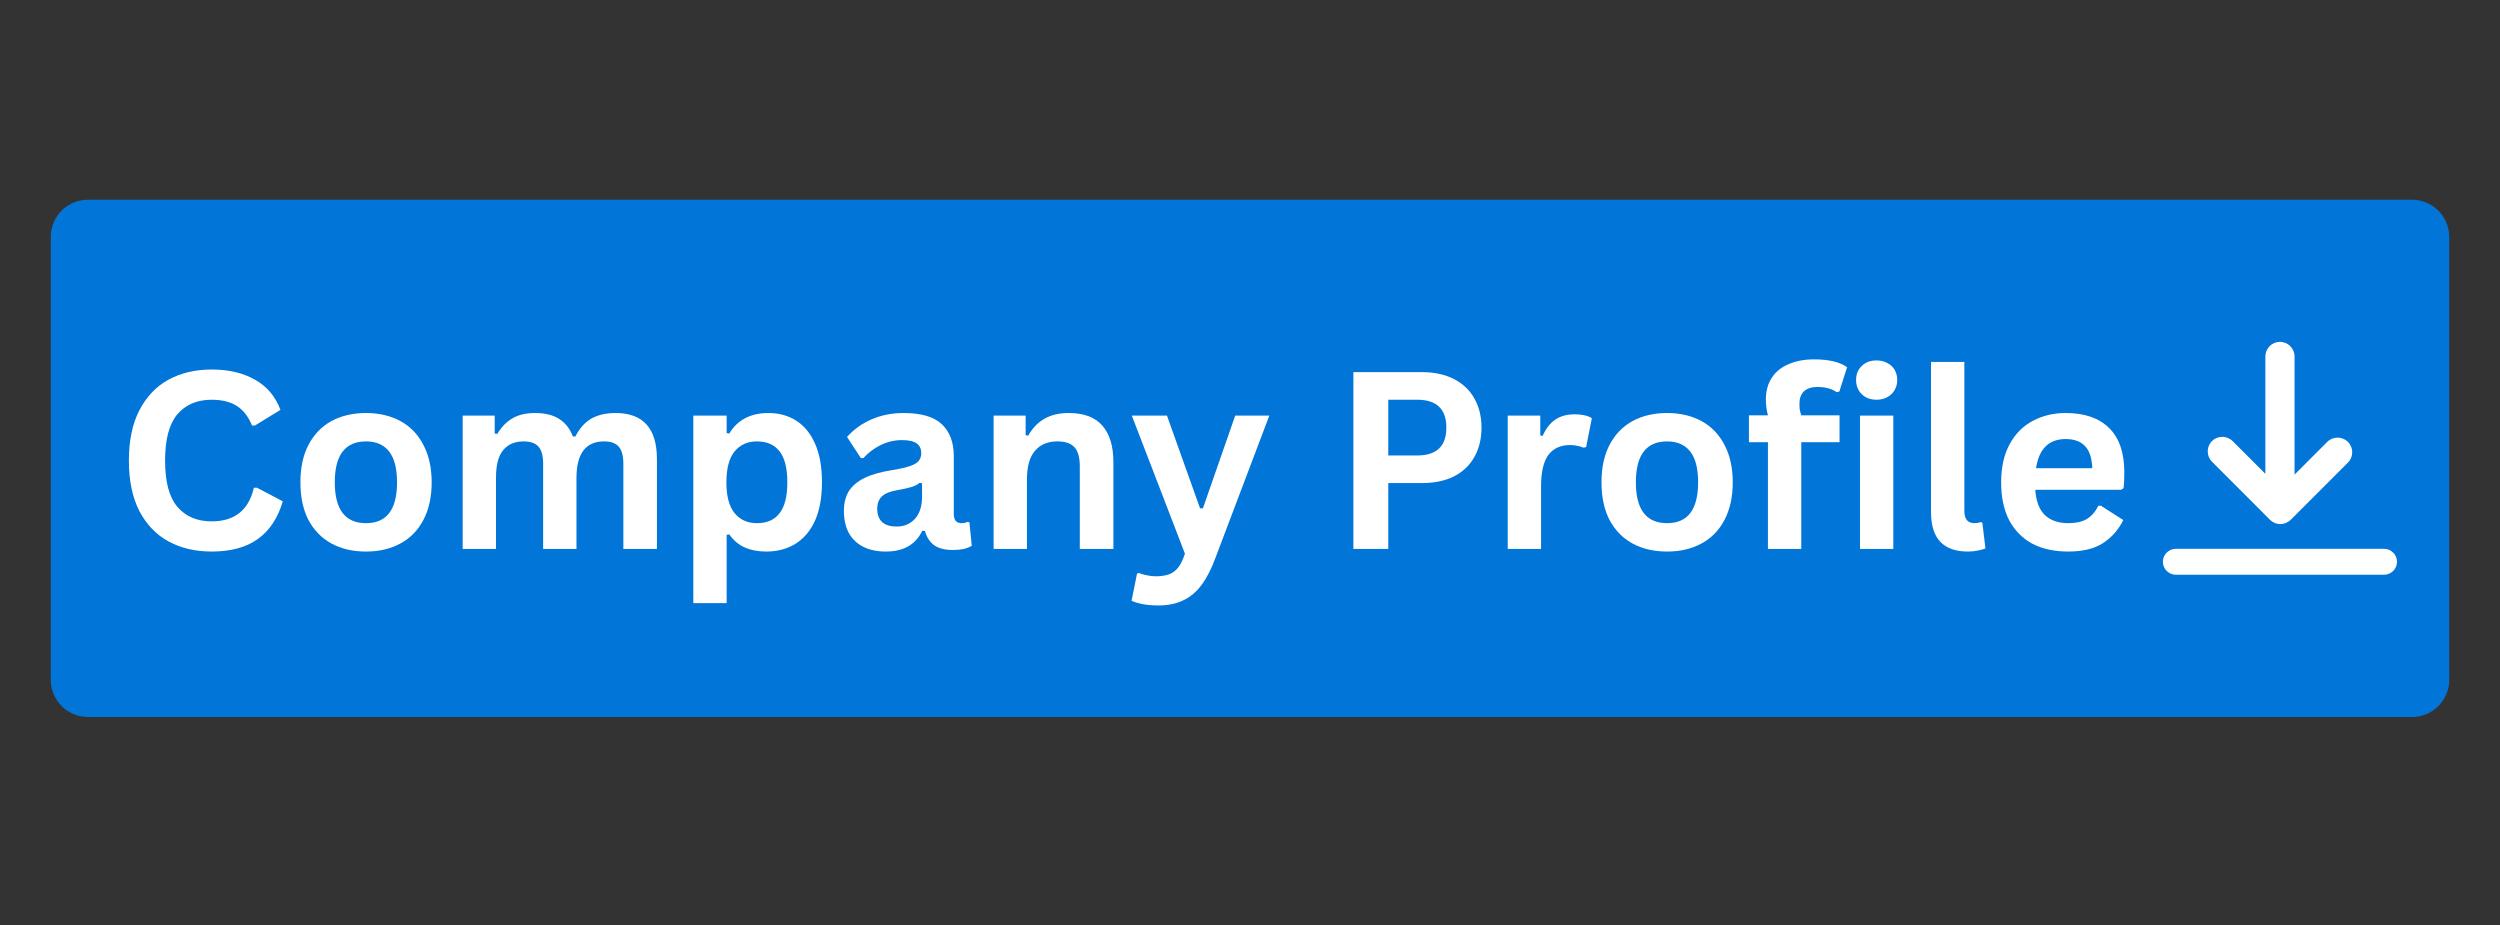
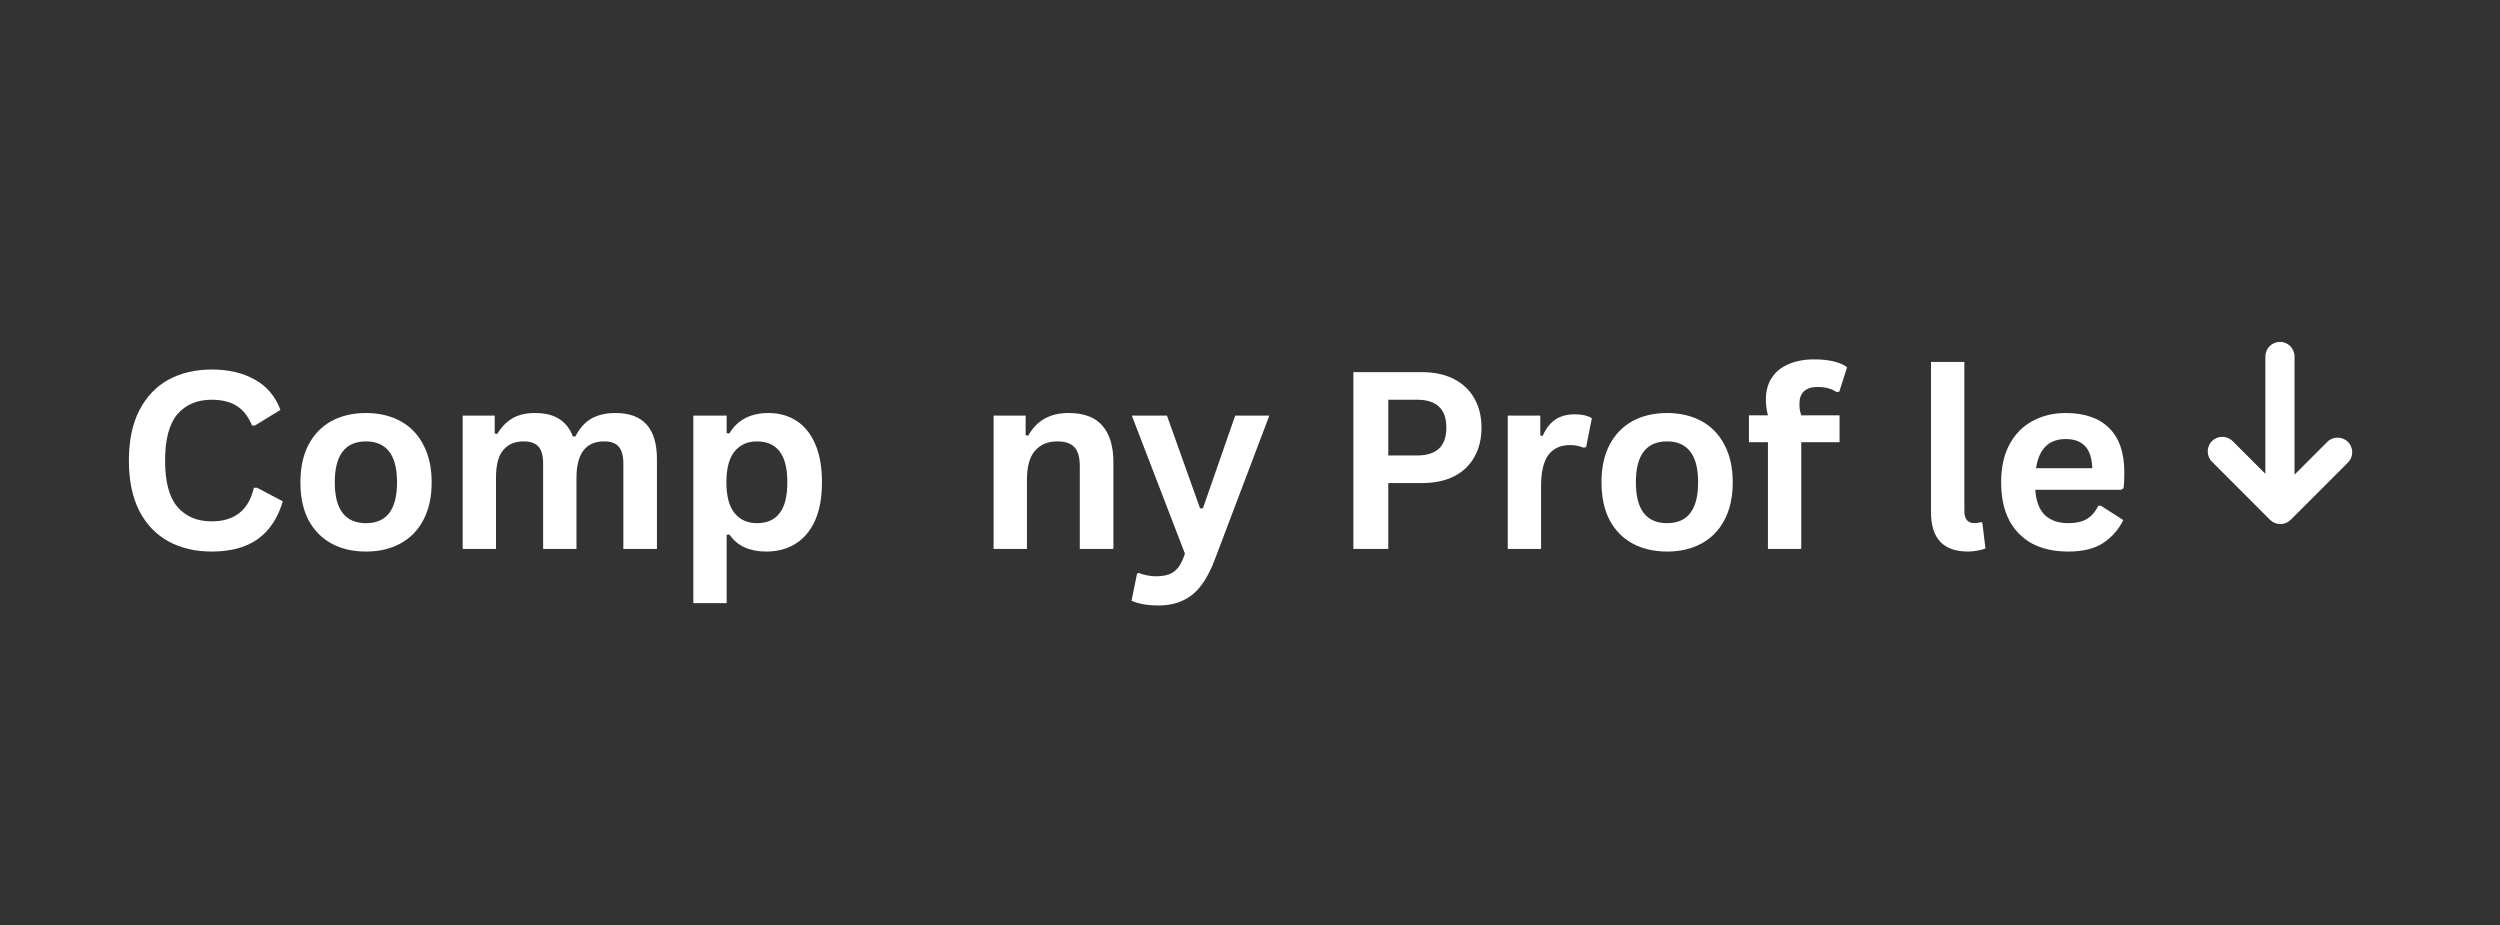
<svg xmlns="http://www.w3.org/2000/svg" width="200" zoomAndPan="magnify" viewBox="0 0 150 55.5" height="74" preserveAspectRatio="xMidYMid meet" version="1.0">
  <rect x="0" y="0" width="150" height="55.5" fill="#333333" stroke="none" />
  <defs>
    <g />
    <clipPath id="0d21dac2f6">
      <path d="M 3.047 11.984 L 146.957 11.984 L 146.957 43.02 L 3.047 43.02 Z M 3.047 11.984 " clip-rule="nonzero" />
    </clipPath>
    <clipPath id="1818d9a43c">
      <path d="M 5.277 11.984 L 144.723 11.984 C 145.953 11.984 146.953 12.98 146.953 14.215 L 146.953 40.789 C 146.953 42.023 145.953 43.02 144.723 43.02 L 5.277 43.02 C 4.047 43.02 3.047 42.023 3.047 40.789 L 3.047 14.215 C 3.047 12.98 4.047 11.984 5.277 11.984 Z M 5.277 11.984 " clip-rule="nonzero" />
    </clipPath>
    <clipPath id="63f59bfe6a">
-       <path d="M 0.047 0.984 L 143.953 0.984 L 143.953 32.02 L 0.047 32.02 Z M 0.047 0.984 " clip-rule="nonzero" />
-     </clipPath>
+       </clipPath>
    <clipPath id="676fb70c72">
      <path d="M 2.277 0.984 L 141.723 0.984 C 142.953 0.984 143.953 1.98 143.953 3.215 L 143.953 29.789 C 143.953 31.023 142.953 32.02 141.723 32.02 L 2.277 32.02 C 1.047 32.02 0.047 31.023 0.047 29.789 L 0.047 3.215 C 0.047 1.98 1.047 0.984 2.277 0.984 Z M 2.277 0.984 " clip-rule="nonzero" />
    </clipPath>
    <clipPath id="85d0c56212">
      <rect x="0" width="144" y="0" height="33" />
    </clipPath>
    <clipPath id="28d59fd242">
      <path d="M 132 20.512 L 142 20.512 L 142 32 L 132 32 Z M 132 20.512 " clip-rule="nonzero" />
    </clipPath>
    <clipPath id="2029196b76">
-       <path d="M 129.766 32 L 143.887 32 L 143.887 34.637 L 129.766 34.637 Z M 129.766 32 " clip-rule="nonzero" />
-     </clipPath>
+       </clipPath>
  </defs>
  <g clip-path="url(#0d21dac2f6)">
    <g clip-path="url(#1818d9a43c)">
      <g transform="matrix(1, 0, 0, 1, 3, 11)">
        <g clip-path="url(#85d0c56212)">
          <g clip-path="url(#63f59bfe6a)">
            <g clip-path="url(#676fb70c72)">
              <path fill="#0275d8" d="M 0.047 0.984 L 143.957 0.984 L 143.957 32.02 L 0.047 32.02 Z M 0.047 0.984 " fill-opacity="1" fill-rule="nonzero" />
            </g>
          </g>
        </g>
      </g>
    </g>
  </g>
  <g clip-path="url(#28d59fd242)">
    <path fill="#ffffff" d="M 140.875 26.512 C 140.535 26.172 139.977 26.172 139.637 26.512 L 137.672 28.477 L 137.672 21.387 C 137.672 20.906 137.281 20.512 136.797 20.512 C 136.312 20.512 135.922 20.906 135.922 21.387 L 135.922 28.43 L 133.957 26.465 C 133.613 26.125 133.059 26.125 132.719 26.465 C 132.379 26.805 132.379 27.363 132.719 27.703 L 136.199 31.188 C 136.371 31.359 136.594 31.445 136.82 31.445 C 137.043 31.445 137.266 31.359 137.441 31.188 L 140.879 27.75 C 141.219 27.41 141.219 26.855 140.875 26.512 Z M 140.875 26.512 " fill-opacity="1" fill-rule="nonzero" />
  </g>
  <g clip-path="url(#2029196b76)">
    <path fill="#ffffff" d="M 143.043 32.93 L 130.551 32.93 C 130.121 32.93 129.773 33.277 129.773 33.707 C 129.773 34.137 130.121 34.484 130.551 34.484 L 143.043 34.484 C 143.473 34.484 143.82 34.137 143.82 33.707 C 143.82 33.281 143.473 32.93 143.043 32.93 Z M 143.043 32.93 " fill-opacity="1" fill-rule="nonzero" />
  </g>
  <g fill="#ffffff" fill-opacity="1">
    <g transform="translate(6.905, 32.937)">
      <g>
        <path d="M 5.797 0.156 C 4.816 0.156 3.953 -0.047 3.203 -0.453 C 2.461 -0.859 1.879 -1.469 1.453 -2.281 C 1.035 -3.102 0.828 -4.109 0.828 -5.297 C 0.828 -6.492 1.035 -7.5 1.453 -8.312 C 1.879 -9.133 2.461 -9.75 3.203 -10.156 C 3.953 -10.562 4.816 -10.766 5.797 -10.766 C 6.816 -10.766 7.68 -10.562 8.391 -10.156 C 9.109 -9.758 9.617 -9.156 9.922 -8.344 L 8.391 -7.406 L 8.219 -7.406 C 7.988 -7.957 7.676 -8.352 7.281 -8.594 C 6.895 -8.832 6.398 -8.953 5.797 -8.953 C 4.922 -8.953 4.234 -8.66 3.734 -8.078 C 3.242 -7.492 3 -6.566 3 -5.297 C 3 -4.035 3.242 -3.113 3.734 -2.531 C 4.234 -1.945 4.922 -1.656 5.797 -1.656 C 7.172 -1.656 8.016 -2.328 8.328 -3.672 L 8.516 -3.672 L 10.062 -2.859 C 9.77 -1.859 9.27 -1.102 8.562 -0.594 C 7.863 -0.094 6.941 0.156 5.797 0.156 Z M 5.797 0.156 " />
      </g>
    </g>
  </g>
  <g fill="#ffffff" fill-opacity="1">
    <g transform="translate(17.306, 32.937)">
      <g>
        <path d="M 4.656 0.156 C 3.863 0.156 3.172 -0.004 2.578 -0.328 C 1.992 -0.648 1.535 -1.117 1.203 -1.734 C 0.879 -2.359 0.719 -3.113 0.719 -4 C 0.719 -4.875 0.879 -5.625 1.203 -6.25 C 1.535 -6.875 1.992 -7.348 2.578 -7.672 C 3.172 -7.992 3.863 -8.156 4.656 -8.156 C 5.438 -8.156 6.125 -7.992 6.719 -7.672 C 7.312 -7.348 7.77 -6.875 8.094 -6.25 C 8.426 -5.625 8.594 -4.875 8.594 -4 C 8.594 -3.113 8.426 -2.359 8.094 -1.734 C 7.77 -1.117 7.312 -0.648 6.719 -0.328 C 6.125 -0.004 5.438 0.156 4.656 0.156 Z M 4.656 -1.547 C 5.895 -1.547 6.516 -2.363 6.516 -4 C 6.516 -4.844 6.352 -5.461 6.031 -5.859 C 5.719 -6.254 5.258 -6.453 4.656 -6.453 C 3.406 -6.453 2.781 -5.633 2.781 -4 C 2.781 -2.363 3.406 -1.547 4.656 -1.547 Z M 4.656 -1.547 " />
      </g>
    </g>
  </g>
  <g fill="#ffffff" fill-opacity="1">
    <g transform="translate(26.604, 32.937)">
      <g>
        <path d="M 1.156 0 L 1.156 -8 L 3.078 -8 L 3.078 -6.922 L 3.234 -6.906 C 3.492 -7.332 3.801 -7.645 4.156 -7.844 C 4.508 -8.051 4.957 -8.156 5.5 -8.156 C 6.102 -8.156 6.586 -8.035 6.953 -7.797 C 7.328 -7.555 7.598 -7.207 7.766 -6.75 L 7.922 -6.75 C 8.16 -7.227 8.473 -7.582 8.859 -7.812 C 9.254 -8.039 9.742 -8.156 10.328 -8.156 C 11.984 -8.156 12.812 -7.234 12.812 -5.391 L 12.812 0 L 10.797 0 L 10.797 -5.125 C 10.797 -5.594 10.703 -5.93 10.516 -6.141 C 10.336 -6.348 10.047 -6.453 9.641 -6.453 C 8.535 -6.453 7.984 -5.719 7.984 -4.25 L 7.984 0 L 5.984 0 L 5.984 -5.125 C 5.984 -5.594 5.891 -5.93 5.703 -6.141 C 5.516 -6.348 5.219 -6.453 4.812 -6.453 C 4.289 -6.453 3.883 -6.281 3.594 -5.938 C 3.301 -5.594 3.156 -5.039 3.156 -4.281 L 3.156 0 Z M 1.156 0 " />
      </g>
    </g>
  </g>
  <g fill="#ffffff" fill-opacity="1">
    <g transform="translate(40.443, 32.937)">
      <g>
        <path d="M 1.156 3.25 L 1.156 -8 L 3.156 -8 L 3.156 -6.953 L 3.312 -6.922 C 3.551 -7.328 3.867 -7.633 4.266 -7.844 C 4.66 -8.051 5.125 -8.156 5.656 -8.156 C 6.301 -8.156 6.863 -8 7.344 -7.688 C 7.82 -7.383 8.195 -6.922 8.469 -6.297 C 8.738 -5.68 8.875 -4.914 8.875 -4 C 8.875 -3.082 8.734 -2.312 8.453 -1.688 C 8.172 -1.07 7.773 -0.609 7.266 -0.297 C 6.766 0.004 6.188 0.156 5.531 0.156 C 5.031 0.156 4.598 0.07 4.234 -0.094 C 3.867 -0.258 3.562 -0.52 3.312 -0.875 L 3.156 -0.844 L 3.156 3.25 Z M 4.969 -1.547 C 5.57 -1.547 6.023 -1.742 6.328 -2.141 C 6.641 -2.535 6.797 -3.156 6.797 -4 C 6.797 -4.844 6.641 -5.461 6.328 -5.859 C 6.023 -6.254 5.57 -6.453 4.969 -6.453 C 4.406 -6.453 3.957 -6.25 3.625 -5.844 C 3.301 -5.438 3.141 -4.82 3.141 -4 C 3.141 -3.176 3.301 -2.562 3.625 -2.156 C 3.957 -1.75 4.406 -1.547 4.969 -1.547 Z M 4.969 -1.547 " />
      </g>
    </g>
  </g>
  <g fill="#ffffff" fill-opacity="1">
    <g transform="translate(50.025, 32.937)">
      <g>
-         <path d="M 3.125 0.156 C 2.602 0.156 2.156 0.062 1.781 -0.125 C 1.406 -0.312 1.113 -0.586 0.906 -0.953 C 0.707 -1.328 0.609 -1.77 0.609 -2.281 C 0.609 -2.75 0.707 -3.145 0.906 -3.469 C 1.113 -3.789 1.43 -4.055 1.859 -4.266 C 2.285 -4.473 2.844 -4.629 3.531 -4.734 C 4.008 -4.816 4.367 -4.898 4.609 -4.984 C 4.859 -5.078 5.023 -5.18 5.109 -5.297 C 5.203 -5.422 5.25 -5.57 5.25 -5.75 C 5.25 -6 5.16 -6.191 4.984 -6.328 C 4.805 -6.461 4.508 -6.531 4.094 -6.531 C 3.645 -6.531 3.219 -6.43 2.812 -6.234 C 2.414 -6.035 2.07 -5.773 1.781 -5.453 L 1.625 -5.453 L 0.797 -6.719 C 1.203 -7.176 1.695 -7.531 2.281 -7.781 C 2.863 -8.031 3.5 -8.156 4.188 -8.156 C 5.25 -8.156 6.016 -7.93 6.484 -7.484 C 6.961 -7.035 7.203 -6.395 7.203 -5.562 L 7.203 -2.094 C 7.203 -1.727 7.359 -1.547 7.672 -1.547 C 7.797 -1.547 7.914 -1.57 8.031 -1.625 L 8.141 -1.594 L 8.281 -0.188 C 8.164 -0.113 8.008 -0.051 7.812 0 C 7.613 0.039 7.395 0.062 7.156 0.062 C 6.676 0.062 6.301 -0.031 6.031 -0.219 C 5.77 -0.406 5.582 -0.691 5.469 -1.078 L 5.312 -1.094 C 4.914 -0.258 4.188 0.156 3.125 0.156 Z M 3.766 -1.344 C 4.223 -1.344 4.594 -1.5 4.875 -1.812 C 5.156 -2.125 5.297 -2.562 5.297 -3.125 L 5.297 -3.938 L 5.156 -3.969 C 5.031 -3.863 4.867 -3.781 4.672 -3.719 C 4.473 -3.656 4.191 -3.594 3.828 -3.531 C 3.391 -3.457 3.078 -3.332 2.891 -3.156 C 2.703 -2.977 2.609 -2.727 2.609 -2.406 C 2.609 -2.062 2.707 -1.797 2.906 -1.609 C 3.113 -1.43 3.398 -1.344 3.766 -1.344 Z M 3.766 -1.344 " />
-       </g>
+         </g>
    </g>
  </g>
  <g fill="#ffffff" fill-opacity="1">
    <g transform="translate(58.46, 32.937)">
      <g>
        <path d="M 1.156 0 L 1.156 -8 L 3.078 -8 L 3.078 -6.828 L 3.234 -6.797 C 3.734 -7.703 4.539 -8.156 5.656 -8.156 C 6.582 -8.156 7.258 -7.898 7.688 -7.391 C 8.125 -6.891 8.344 -6.16 8.344 -5.203 L 8.344 0 L 6.328 0 L 6.328 -4.953 C 6.328 -5.484 6.223 -5.863 6.016 -6.094 C 5.805 -6.332 5.461 -6.453 4.984 -6.453 C 4.41 -6.453 3.961 -6.266 3.641 -5.891 C 3.316 -5.523 3.156 -4.941 3.156 -4.141 L 3.156 0 Z M 1.156 0 " />
      </g>
    </g>
  </g>
  <g fill="#ffffff" fill-opacity="1">
    <g transform="translate(67.737, 32.937)">
      <g>
        <path d="M 1.766 3.391 C 1.422 3.391 1.109 3.363 0.828 3.312 C 0.555 3.258 0.332 3.191 0.156 3.109 L 0.484 1.484 L 0.609 1.438 C 0.734 1.5 0.883 1.547 1.062 1.578 C 1.238 1.617 1.422 1.641 1.609 1.641 C 1.93 1.641 2.203 1.598 2.422 1.516 C 2.641 1.43 2.82 1.289 2.969 1.094 C 3.113 0.906 3.242 0.633 3.359 0.281 L 0.172 -8 L 2.281 -8 L 4.266 -2.438 L 4.438 -2.438 L 6.375 -8 L 8.422 -8 L 5.203 0.5 C 4.953 1.188 4.672 1.738 4.359 2.156 C 4.055 2.57 3.691 2.879 3.266 3.078 C 2.848 3.285 2.348 3.391 1.766 3.391 Z M 1.766 3.391 " />
      </g>
    </g>
  </g>
  <g fill="#ffffff" fill-opacity="1">
    <g transform="translate(76.325, 32.937)">
      <g />
    </g>
  </g>
  <g fill="#ffffff" fill-opacity="1">
    <g transform="translate(79.828, 32.937)">
      <g>
        <path d="M 5.484 -10.609 C 6.234 -10.609 6.879 -10.469 7.422 -10.188 C 7.961 -9.906 8.367 -9.516 8.641 -9.016 C 8.922 -8.516 9.062 -7.938 9.062 -7.281 C 9.062 -6.613 8.922 -6.031 8.641 -5.531 C 8.367 -5.031 7.961 -4.641 7.422 -4.359 C 6.879 -4.086 6.234 -3.953 5.484 -3.953 L 3.469 -3.953 L 3.469 0 L 1.375 0 L 1.375 -10.609 Z M 5.203 -5.609 C 6.367 -5.609 6.953 -6.164 6.953 -7.281 C 6.953 -8.395 6.367 -8.953 5.203 -8.953 L 3.469 -8.953 L 3.469 -5.609 Z M 5.203 -5.609 " />
      </g>
    </g>
  </g>
  <g fill="#ffffff" fill-opacity="1">
    <g transform="translate(89.308, 32.937)">
      <g>
        <path d="M 1.156 0 L 1.156 -8 L 3.109 -8 L 3.109 -6.812 L 3.25 -6.781 C 3.445 -7.227 3.703 -7.555 4.016 -7.766 C 4.328 -7.973 4.711 -8.078 5.172 -8.078 C 5.617 -8.078 5.961 -8 6.203 -7.844 L 5.859 -6.109 L 5.703 -6.078 C 5.578 -6.129 5.453 -6.164 5.328 -6.188 C 5.211 -6.219 5.066 -6.234 4.891 -6.234 C 4.328 -6.234 3.895 -6.035 3.594 -5.641 C 3.301 -5.242 3.156 -4.613 3.156 -3.75 L 3.156 0 Z M 1.156 0 " />
      </g>
    </g>
  </g>
  <g fill="#ffffff" fill-opacity="1">
    <g transform="translate(95.371, 32.937)">
      <g>
        <path d="M 4.656 0.156 C 3.863 0.156 3.172 -0.004 2.578 -0.328 C 1.992 -0.648 1.535 -1.117 1.203 -1.734 C 0.879 -2.359 0.719 -3.113 0.719 -4 C 0.719 -4.875 0.879 -5.625 1.203 -6.25 C 1.535 -6.875 1.992 -7.348 2.578 -7.672 C 3.172 -7.992 3.863 -8.156 4.656 -8.156 C 5.438 -8.156 6.125 -7.992 6.719 -7.672 C 7.312 -7.348 7.77 -6.875 8.094 -6.25 C 8.426 -5.625 8.594 -4.875 8.594 -4 C 8.594 -3.113 8.426 -2.359 8.094 -1.734 C 7.77 -1.117 7.312 -0.648 6.719 -0.328 C 6.125 -0.004 5.438 0.156 4.656 0.156 Z M 4.656 -1.547 C 5.895 -1.547 6.516 -2.363 6.516 -4 C 6.516 -4.844 6.352 -5.461 6.031 -5.859 C 5.719 -6.254 5.258 -6.453 4.656 -6.453 C 3.406 -6.453 2.781 -5.633 2.781 -4 C 2.781 -2.363 3.406 -1.547 4.656 -1.547 Z M 4.656 -1.547 " />
      </g>
    </g>
  </g>
  <g fill="#ffffff" fill-opacity="1">
    <g transform="translate(104.67, 32.937)">
      <g>
        <path d="M 1.406 0 L 1.406 -6.406 L 0.266 -6.406 L 0.266 -8.016 L 1.406 -8.016 C 1.32 -8.348 1.281 -8.66 1.281 -8.953 C 1.281 -9.461 1.395 -9.895 1.625 -10.25 C 1.852 -10.613 2.188 -10.891 2.625 -11.078 C 3.062 -11.273 3.578 -11.375 4.172 -11.375 C 5.055 -11.375 5.719 -11.219 6.156 -10.906 L 5.688 -9.438 L 5.531 -9.406 C 5.238 -9.613 4.852 -9.719 4.375 -9.719 C 4.02 -9.719 3.75 -9.629 3.562 -9.453 C 3.383 -9.273 3.297 -9.035 3.297 -8.734 C 3.297 -8.609 3.301 -8.488 3.312 -8.375 C 3.332 -8.27 3.363 -8.148 3.406 -8.016 L 5.703 -8.016 L 5.703 -6.406 L 3.406 -6.406 L 3.406 0 Z M 1.406 0 " />
      </g>
    </g>
  </g>
  <g fill="#ffffff" fill-opacity="1">
    <g transform="translate(110.443, 32.937)">
      <g>
-         <path d="M 2.156 -8.953 C 1.789 -8.953 1.492 -9.062 1.266 -9.281 C 1.035 -9.508 0.922 -9.797 0.922 -10.141 C 0.922 -10.484 1.035 -10.766 1.266 -10.984 C 1.492 -11.203 1.789 -11.312 2.156 -11.312 C 2.395 -11.312 2.609 -11.258 2.797 -11.156 C 2.984 -11.062 3.129 -10.926 3.234 -10.75 C 3.336 -10.57 3.391 -10.367 3.391 -10.141 C 3.391 -9.91 3.336 -9.707 3.234 -9.531 C 3.129 -9.352 2.984 -9.211 2.797 -9.109 C 2.609 -9.004 2.395 -8.953 2.156 -8.953 Z M 1.156 0 L 1.156 -8 L 3.156 -8 L 3.156 0 Z M 1.156 0 " />
-       </g>
+         </g>
    </g>
  </g>
  <g fill="#ffffff" fill-opacity="1">
    <g transform="translate(114.752, 32.937)">
      <g>
        <path d="M 3.328 0.156 C 2.598 0.156 2.047 -0.035 1.672 -0.422 C 1.297 -0.816 1.109 -1.41 1.109 -2.203 L 1.109 -11.219 L 3.109 -11.219 L 3.109 -2.281 C 3.109 -1.789 3.312 -1.547 3.719 -1.547 C 3.832 -1.547 3.957 -1.566 4.094 -1.609 L 4.188 -1.578 L 4.375 -0.031 C 4.258 0.02 4.109 0.062 3.922 0.094 C 3.742 0.133 3.547 0.156 3.328 0.156 Z M 3.328 0.156 " />
      </g>
    </g>
  </g>
  <g fill="#ffffff" fill-opacity="1">
    <g transform="translate(119.35, 32.937)">
      <g>
        <path d="M 7.906 -3.547 L 2.766 -3.547 C 2.816 -2.848 3.016 -2.336 3.359 -2.016 C 3.703 -1.703 4.164 -1.547 4.75 -1.547 C 5.207 -1.547 5.578 -1.629 5.859 -1.797 C 6.148 -1.973 6.379 -2.238 6.547 -2.594 L 6.703 -2.594 L 8.047 -1.734 C 7.773 -1.172 7.375 -0.711 6.844 -0.359 C 6.32 -0.016 5.625 0.156 4.75 0.156 C 3.914 0.156 3.195 0 2.594 -0.312 C 2 -0.633 1.535 -1.102 1.203 -1.719 C 0.879 -2.344 0.719 -3.102 0.719 -4 C 0.719 -4.906 0.891 -5.672 1.234 -6.297 C 1.578 -6.922 2.039 -7.383 2.625 -7.688 C 3.207 -8 3.863 -8.156 4.594 -8.156 C 5.727 -8.156 6.598 -7.852 7.203 -7.25 C 7.805 -6.656 8.109 -5.773 8.109 -4.609 C 8.109 -4.191 8.094 -3.867 8.062 -3.641 Z M 6.188 -4.844 C 6.164 -5.457 6.02 -5.898 5.75 -6.172 C 5.488 -6.453 5.102 -6.594 4.594 -6.594 C 3.582 -6.594 2.988 -6.008 2.812 -4.844 Z M 6.188 -4.844 " />
      </g>
    </g>
  </g>
</svg>